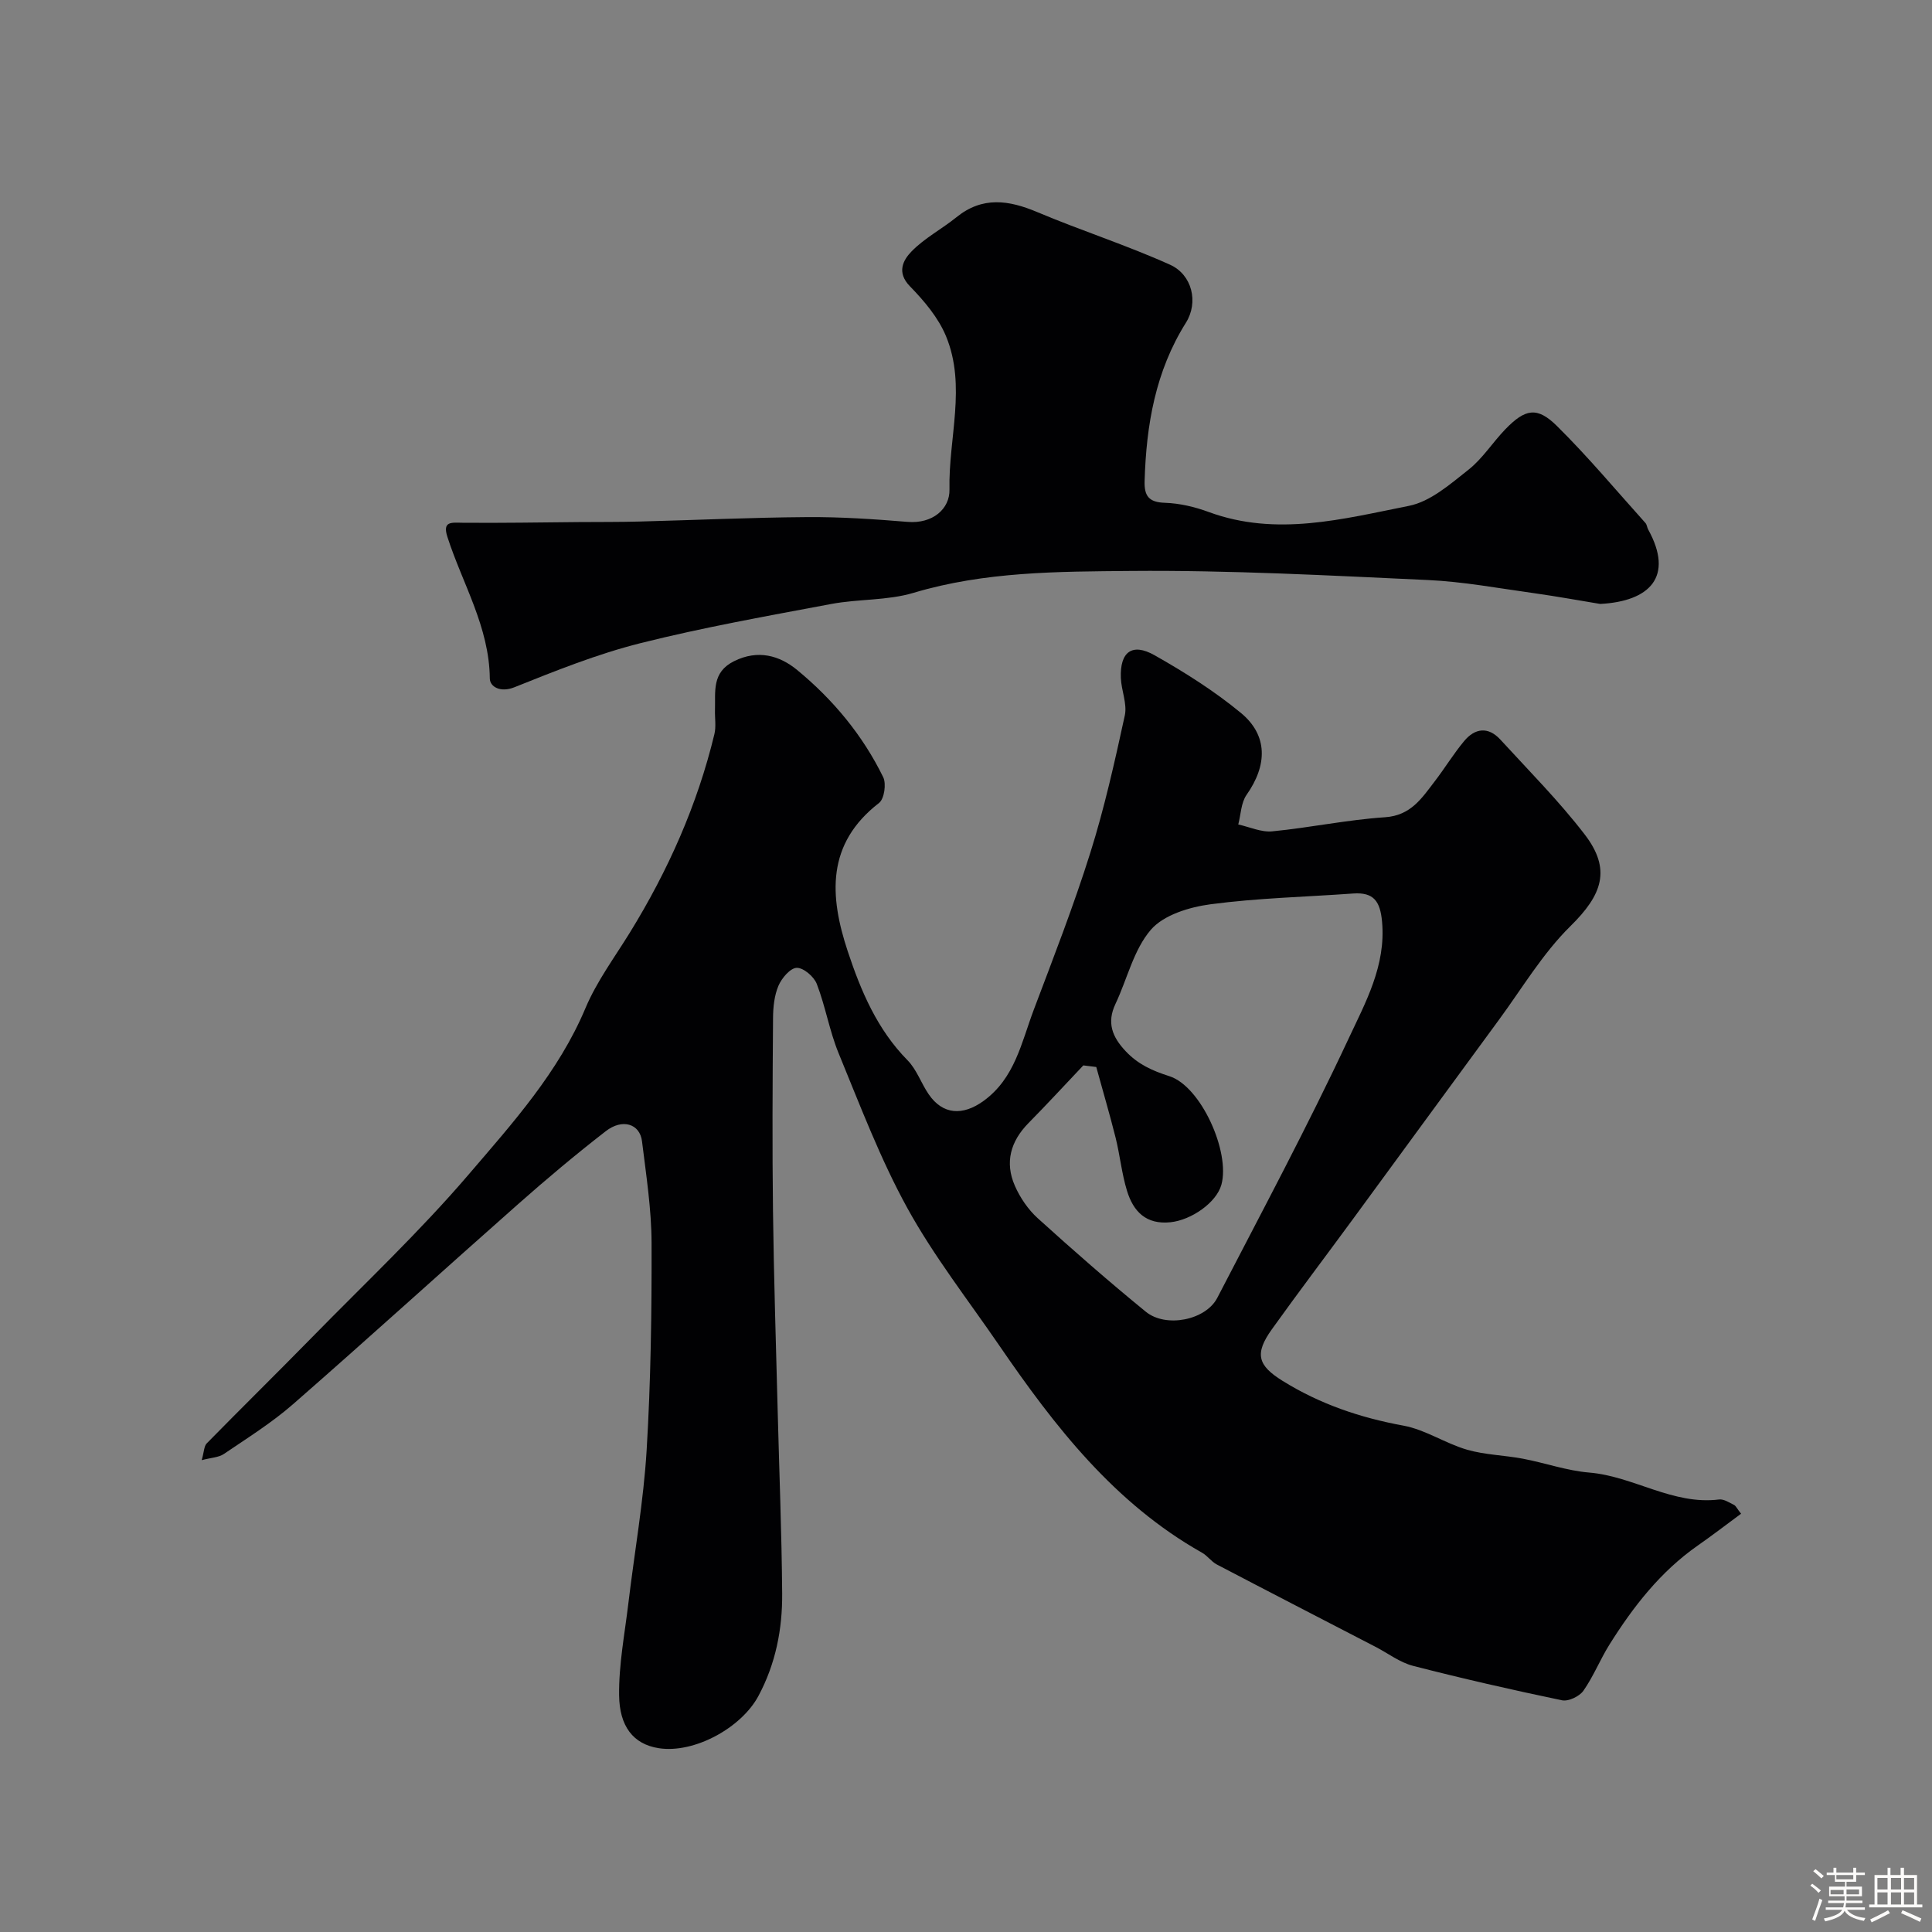
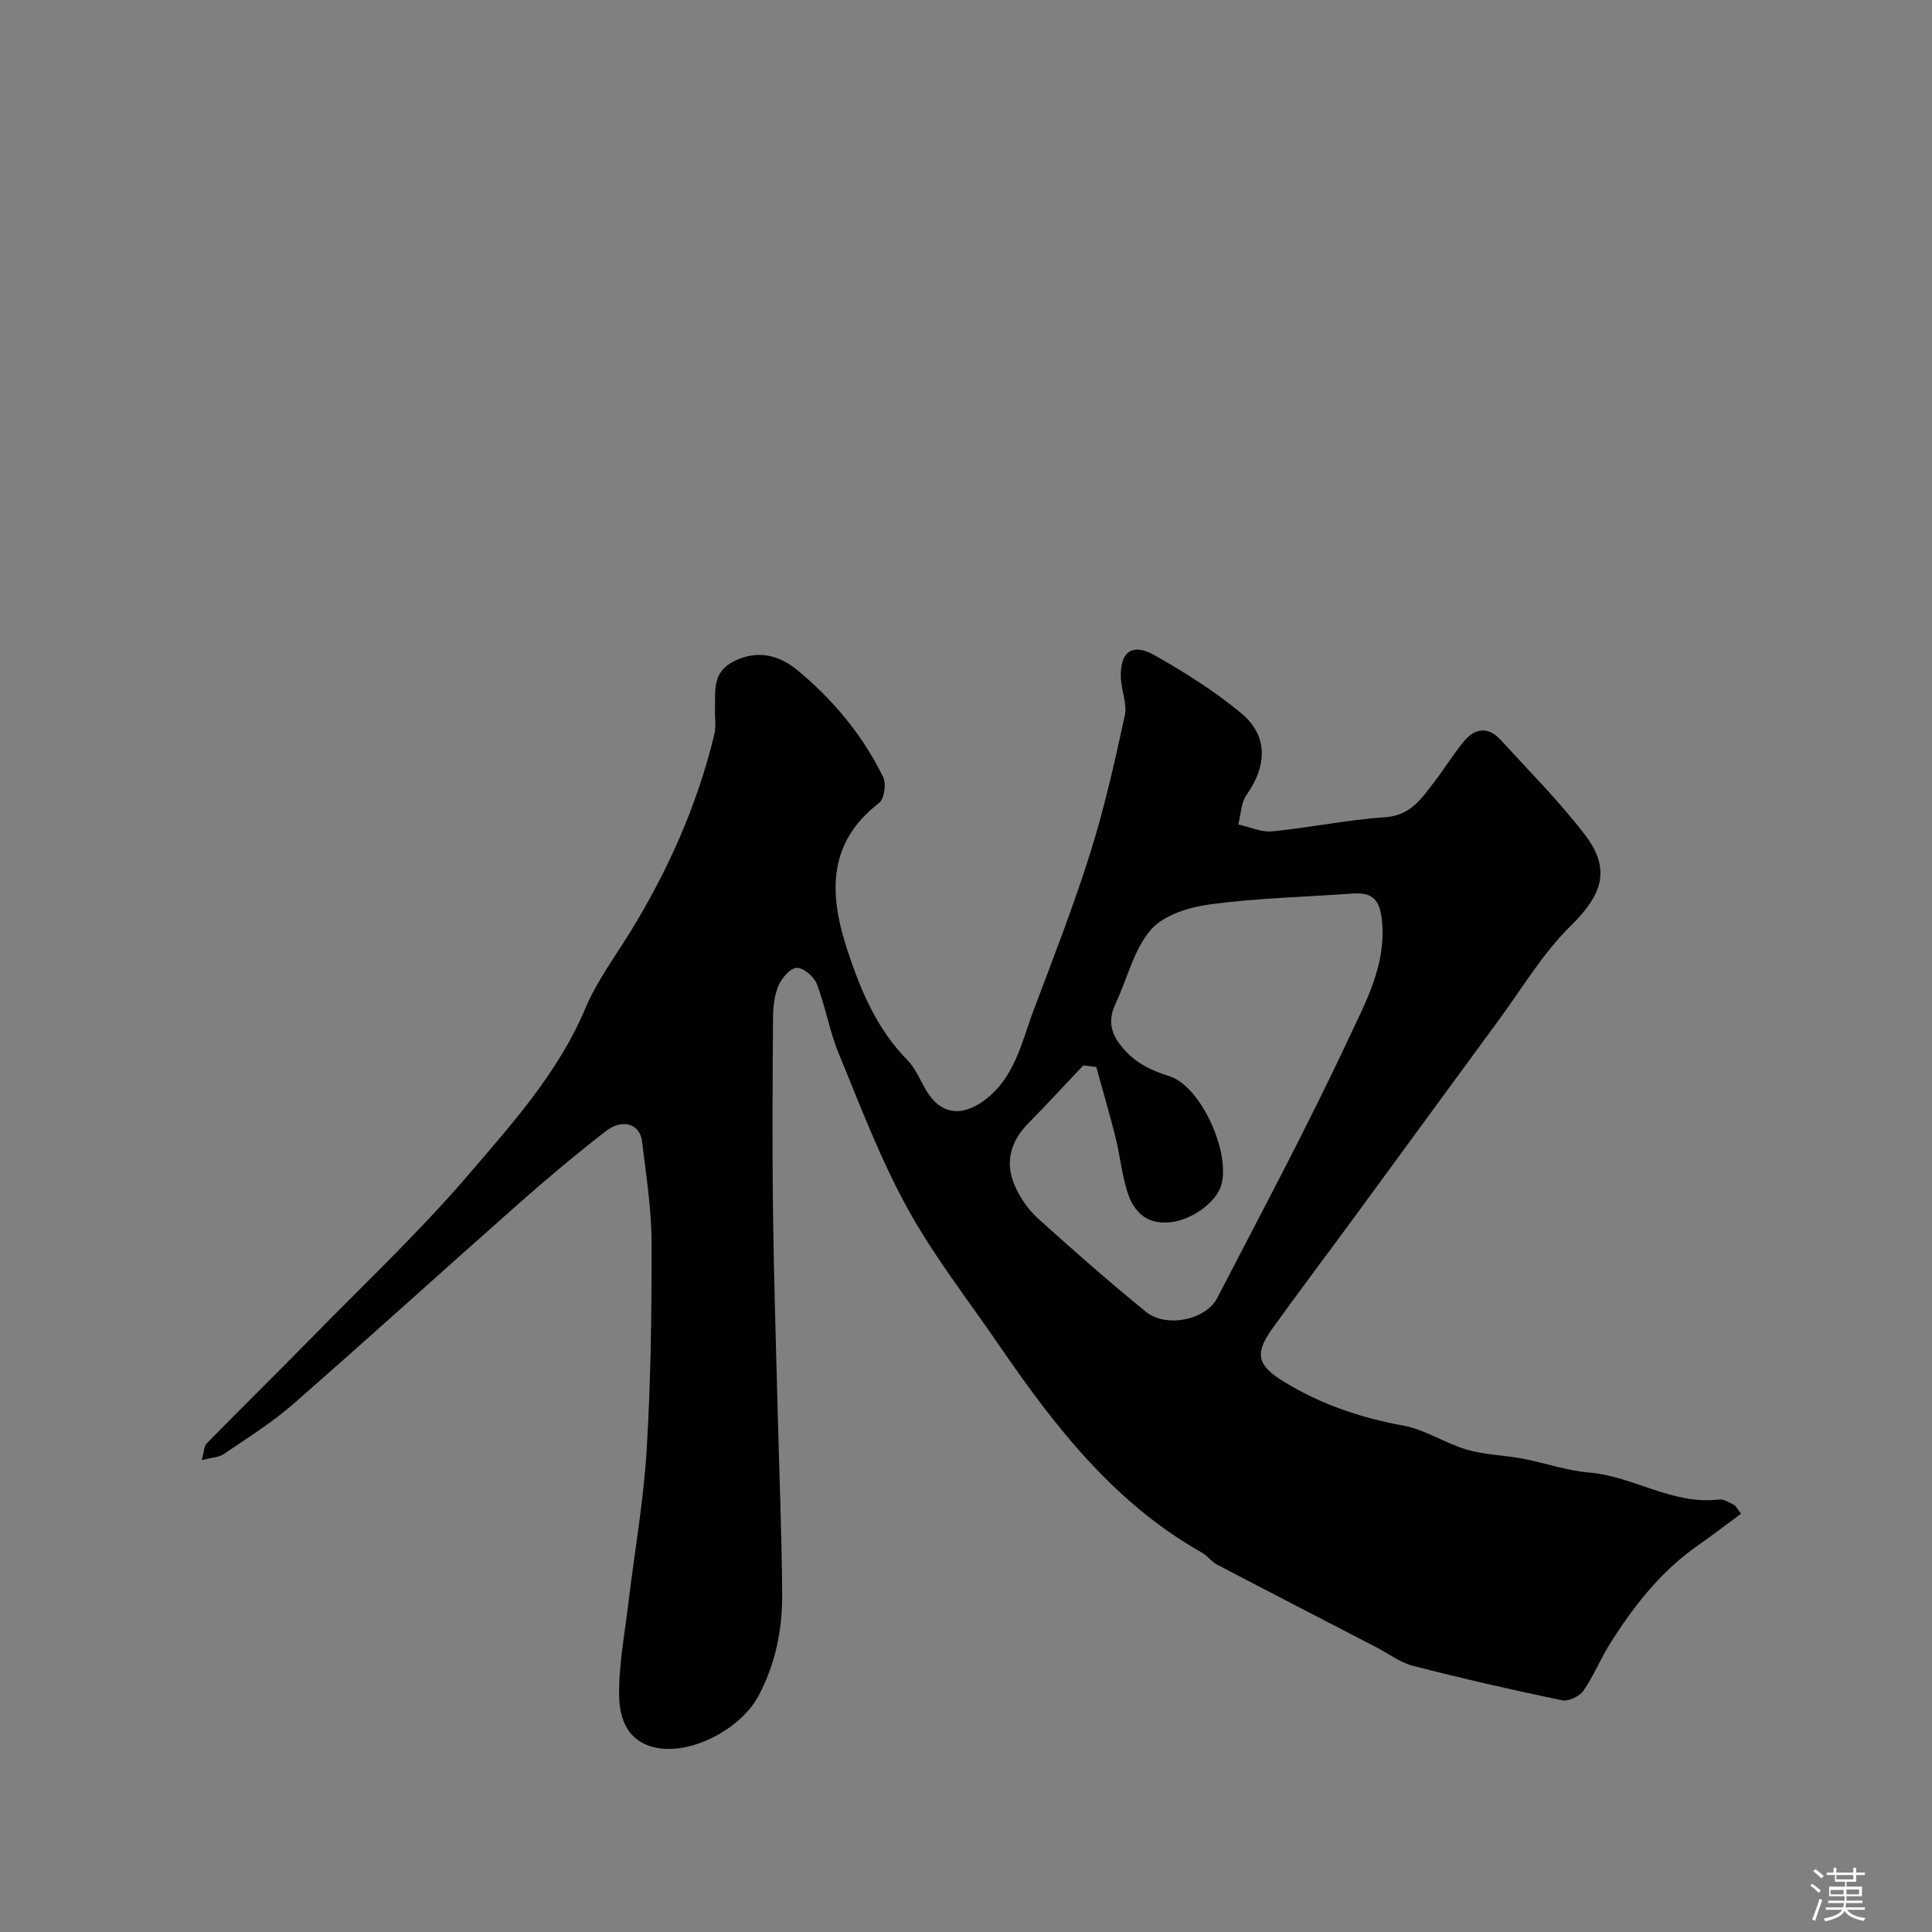
<svg xmlns="http://www.w3.org/2000/svg" enable-background="new 0 0 400 400" viewBox="0 0 400 400">
  <rect x="0" y="0" width="400" height="400" fill="#808080" stroke="none" />
  <path d="m374.8 390.4.4-.4c.7.5 1.3 1 1.8 1.4l-.5.5c-.5-.6-1.1-1.1-1.7-1.5zm1 7.3-.6-.3c.5-1.4 1.1-2.8 1.5-4.3.2.1.4.2.6.3-.5 1.3-1 2.8-1.5 4.3zm-.4-10.3.5-.4c.4.3 1 .8 1.7 1.4l-.5.5c-.5-.5-1.1-1-1.7-1.5zm2.5.3h1.7v-1h.6v1h3.5v-1h.6v1h1.8v.5h-1.8v1.4h-2v1h3.2v2h-3.2v.9h3.3v.5h-3.4c0 .3-.1.6-.1.9h4v.5h-3.7c.7.9 1.9 1.5 3.8 1.7-.1.2-.2.4-.3.6-2.1-.4-3.5-1.1-4-2.1-.4 1-1.8 1.7-4 2.2-.1-.2-.2-.4-.3-.6 2.1-.4 3.4-1 3.8-1.8h-3.4v-.5h3.6c.1-.3.1-.6.2-.9h-3.3v-.5h3.4c0-.3 0-.6 0-.9h-3.2v-2h3.3v-1h-2.1v-1.4h-1.7v-.5zm1.1 3.5v1h2.7c0-.3 0-.4 0-.4 0-.1 0-.2 0-.2 0-.1 0-.2 0-.3h-2.7zm1.2-3v.9h3.5v-.9zm4.7 3h-2.6v.6.4h2.6z" fill="#fcfbfa" />
-   <path d="m393.6 386.7h.6v1.5h2.7v6.1h1.1v.6h-11v-.6h1.1v-6.1h2.7v-1.5h.6v1.5h2.1v-1.5zm-2.7 8.8.4.6c-1.2.6-2.5 1.3-3.8 1.9-.1-.2-.2-.4-.3-.6 1.2-.6 2.5-1.2 3.7-1.9zm-2.2-6.7v2.4h2.1v-2.4zm0 3v2.5h2.1v-2.5zm2.8-3v2.4h2.1v-2.4zm0 3v2.5h2.1v-2.5zm6 6.1c-1.4-.7-2.7-1.3-3.9-1.8l.3-.6c1.5.6 2.7 1.2 3.9 1.7zm-1.2-9.1h-2.1v2.4h2.1zm-2.1 3v2.5h2.1v-2.5z" fill="#fcfbfa" />
  <g fill="#010103">
    <path d="m360.47 313.4c-3.05 2.25-5.96 4.49-8.97 6.59-7.71 5.39-13.34 12.63-18.26 20.47-1.95 3.11-3.32 6.61-5.42 9.6-.82 1.16-3.09 2.24-4.41 1.97-10.33-2.15-20.62-4.5-30.84-7.13-2.76-.71-5.2-2.61-7.8-3.95-10.95-5.67-21.92-11.32-32.84-17.04-1.14-.6-1.95-1.82-3.08-2.45-18.15-10.24-30.49-26.15-41.97-42.9-6.45-9.42-13.55-18.49-19.03-28.45-5.61-10.2-9.77-21.23-14.22-32.04-1.9-4.62-2.72-9.68-4.52-14.35-.58-1.52-2.76-3.38-4.16-3.34-1.33.04-3.11 2.13-3.78 3.71-.86 2.03-1.11 4.45-1.12 6.7-.1 13.33-.18 26.66-.01 39.99.17 13.77.62 27.53.97 41.3.32 12.6.83 25.2.93 37.8.06 7.41-1.34 14.58-4.92 21.26-3.54 6.6-13.29 11.93-20.6 10.81-5.37-.82-8.17-4.61-8.24-10.95-.08-6.35 1.16-12.72 1.92-19.08 1.26-10.56 3.14-21.08 3.78-31.68.86-14.26 1.06-28.58 1.02-42.87-.02-7.03-1.12-14.08-1.98-21.09-.44-3.61-4.06-4.76-7.5-2.08-6.22 4.82-12.27 9.9-18.17 15.12-15.58 13.76-30.95 27.75-46.6 41.42-4.41 3.85-9.44 6.99-14.3 10.29-1.06.72-2.58.75-4.59 1.28.5-1.75.48-2.89 1.03-3.46 7.22-7.36 14.58-14.59 21.8-21.96 10.92-11.16 22.34-21.91 32.47-33.76 9.09-10.62 18.58-21.14 24.16-34.42 2.32-5.51 6-10.46 9.17-15.6 7.91-12.83 13.98-26.44 17.52-41.12.38-1.58.07-3.32.12-4.99.12-3.81-.71-7.78 3.93-10.1 4.97-2.48 9.45-1.18 13.09 1.82 7.42 6.11 13.56 13.49 17.81 22.19.67 1.37.22 4.49-.86 5.33-10.97 8.48-10.27 19.28-6.49 30.7 2.74 8.26 6.09 16.18 12.39 22.58 1.89 1.92 2.81 4.75 4.37 7.03 2.91 4.26 7.05 4.51 11.37 1.38 6.48-4.7 7.84-12.1 10.38-18.84 4.07-10.79 8.27-21.55 11.72-32.54 2.93-9.31 5.06-18.88 7.14-28.43.52-2.41-.72-5.16-.82-7.76-.21-5.39 2.32-7.33 6.98-4.7 6.22 3.52 12.36 7.39 17.86 11.93 5.65 4.65 5.5 10.85 1.19 16.97-1.15 1.64-1.18 4.07-1.72 6.14 2.35.51 4.77 1.65 7.05 1.42 7.8-.76 15.53-2.4 23.35-2.92 5.35-.36 7.61-3.97 10.28-7.44 2.09-2.72 3.88-5.68 6.07-8.31 2.24-2.71 4.99-3.07 7.51-.33 5.91 6.45 12.11 12.69 17.43 19.6 5.61 7.28 3.68 12.54-2.93 19.04-5.75 5.66-10 12.87-14.84 19.45-10.06 13.69-20.07 27.41-30.12 41.11-5.6 7.64-11.33 15.19-16.84 22.89-3.66 5.11-2.9 7.5 2.21 10.68 7.74 4.81 16.06 7.63 25.01 9.27 4.54.83 8.67 3.67 13.17 4.98 3.72 1.08 7.73 1.14 11.58 1.87 4.6.87 9.12 2.49 13.74 2.87 9.21.77 17.28 6.77 26.89 5.57.99-.12 2.13.67 3.14 1.16.34.21.57.74 1.4 1.79zm-133.5-92.49c-.89-.11-1.79-.22-2.68-.33-3.78 3.99-7.5 8.03-11.36 11.95-3.71 3.77-4.93 8.14-2.82 12.96 1.08 2.47 2.74 4.91 4.73 6.72 7.31 6.62 14.74 13.13 22.39 19.37 4.18 3.41 12.41 1.73 14.79-2.86 9.22-17.81 18.69-35.5 27.18-53.66 3.51-7.51 7.77-15.15 6.94-24.23-.38-4.2-1.7-6.14-5.97-5.84-9.85.71-19.77.93-29.54 2.23-4.37.58-9.71 2.2-12.36 5.28-3.57 4.14-4.88 10.18-7.32 15.34-1.84 3.88-.69 6.82 2.08 9.77 2.56 2.73 5.49 4.06 9.07 5.2 6.55 2.08 12.64 15.7 10.78 22.46-1.02 3.71-6.2 7.32-10.53 7.78-5.1.54-7.72-2.26-9.02-6.52-1.09-3.56-1.45-7.33-2.35-10.96-1.23-4.91-2.67-9.77-4.01-14.66z" />
-     <path d="m331.31 125.04c-4.1-.67-8.93-1.56-13.78-2.24-7.28-1.01-14.56-2.37-21.87-2.71-20.51-.94-41.04-2.06-61.55-1.88-15.03.13-30.22.11-44.97 4.53-5.41 1.62-11.38 1.25-17 2.3-13.24 2.49-26.53 4.85-39.58 8.13-8.9 2.24-17.52 5.7-26.06 9.12-2.9 1.16-5.07-.1-5.09-1.82-.11-10.69-5.66-19.62-8.78-29.31-1.07-3.31.85-2.95 3.12-2.93 8.03.07 16.07-.07 24.11-.14 4.16-.03 8.33 0 12.49-.11 11.59-.3 23.19-.84 34.78-.92 6.93-.05 13.87.42 20.78.99 5.2.43 8.76-2.7 8.67-6.72-.23-10.59 3.55-21.41-.72-31.73-1.59-3.84-4.52-7.3-7.47-10.33-2.83-2.9-1.37-5.46.33-7.21 2.69-2.77 6.28-4.64 9.32-7.1 5.38-4.34 10.8-3.54 16.71-1.05 9.08 3.83 18.52 6.85 27.5 10.9 4.57 2.06 5.94 7.77 3.28 12.01-6.32 10.07-8.2 21.15-8.55 32.73-.1 3.13.85 4.44 4.21 4.55 3.04.1 6.18.84 9.05 1.9 14.01 5.16 27.82 1.44 41.47-1.27 4.44-.88 8.54-4.49 12.31-7.47 2.93-2.31 5.01-5.66 7.64-8.38 4.11-4.25 6.58-4.75 10.68-.69 6.44 6.36 12.27 13.35 18.33 20.09.31.34.33.92.57 1.35 5.41 9.81.28 14.87-9.93 15.41z" />
  </g>
</svg>